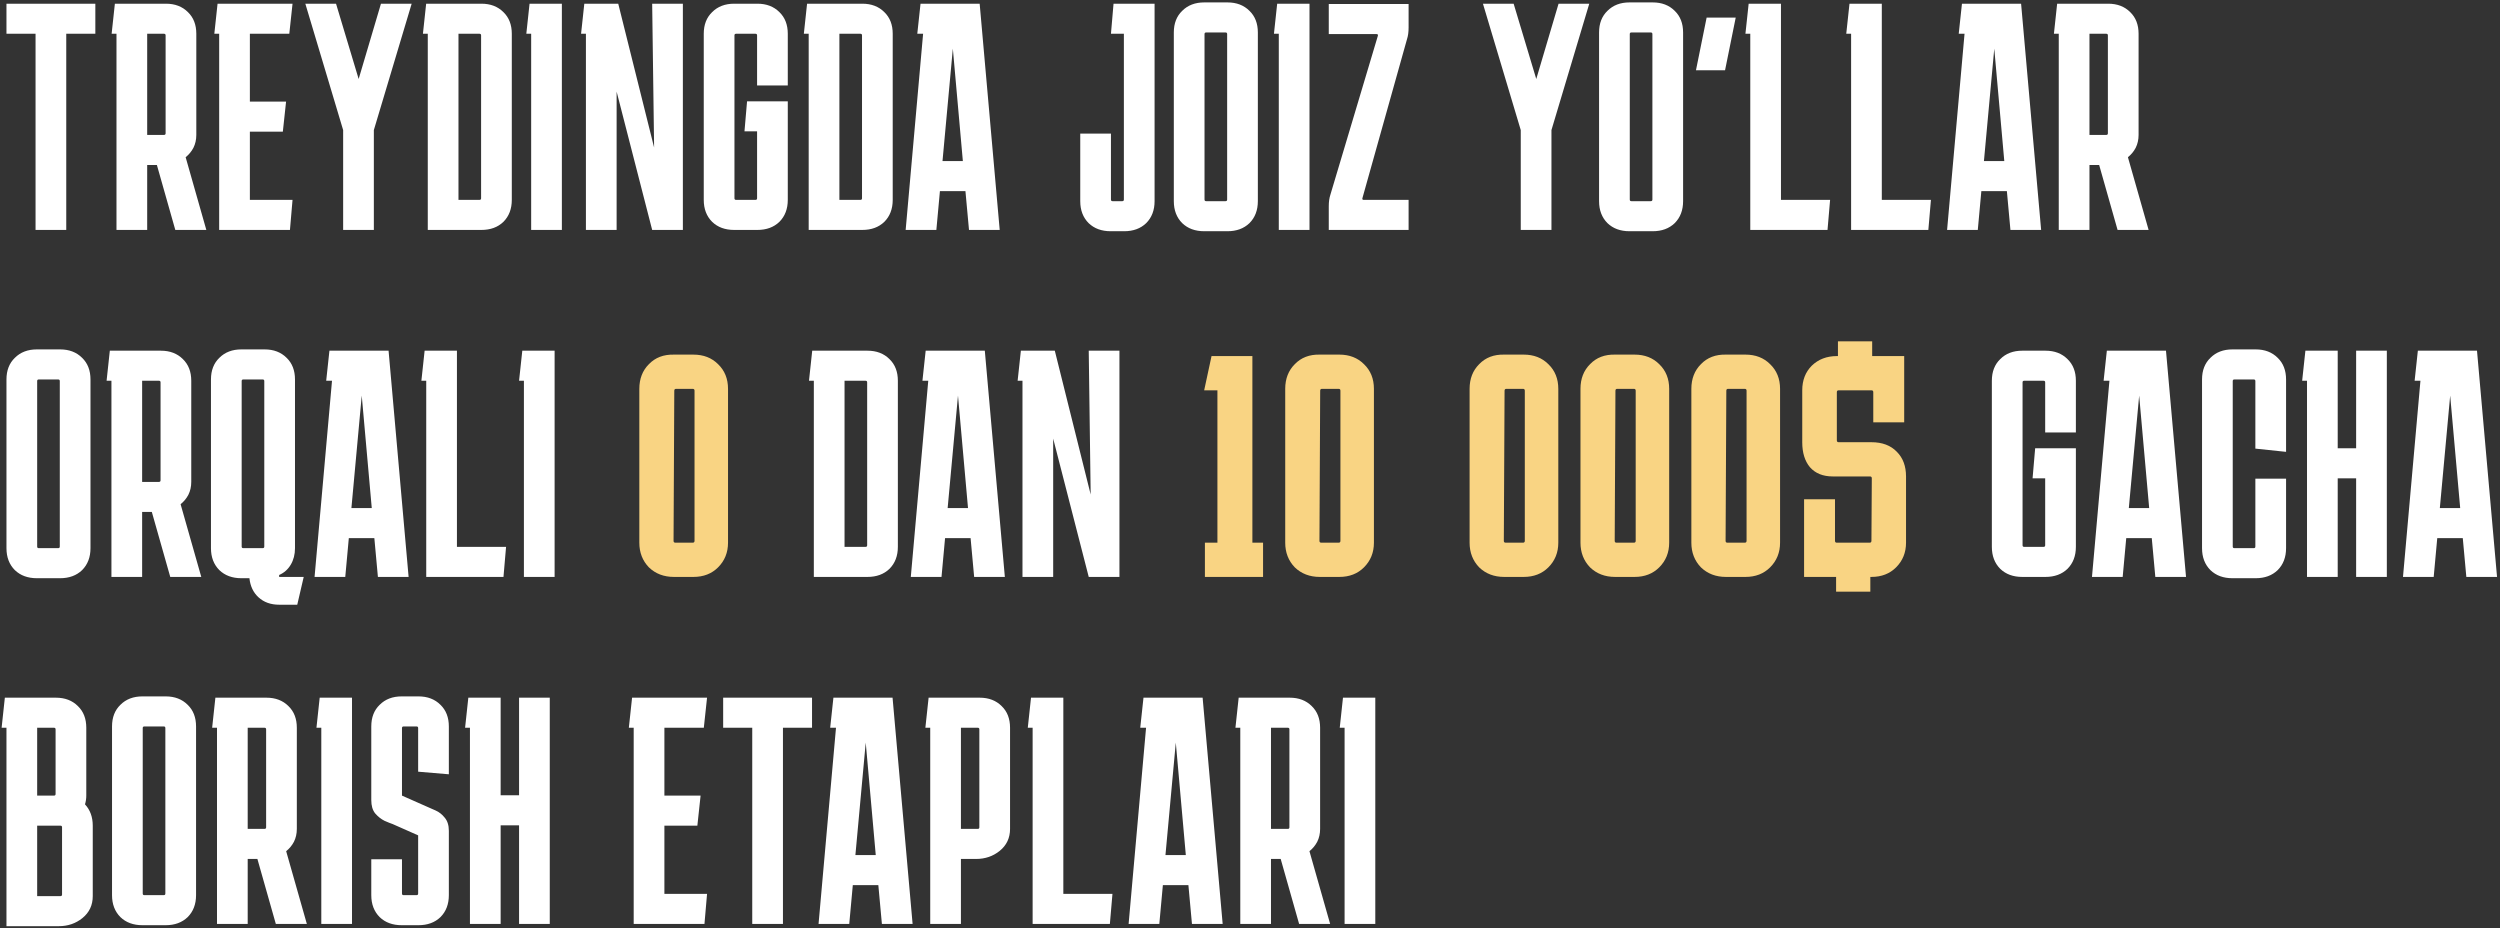
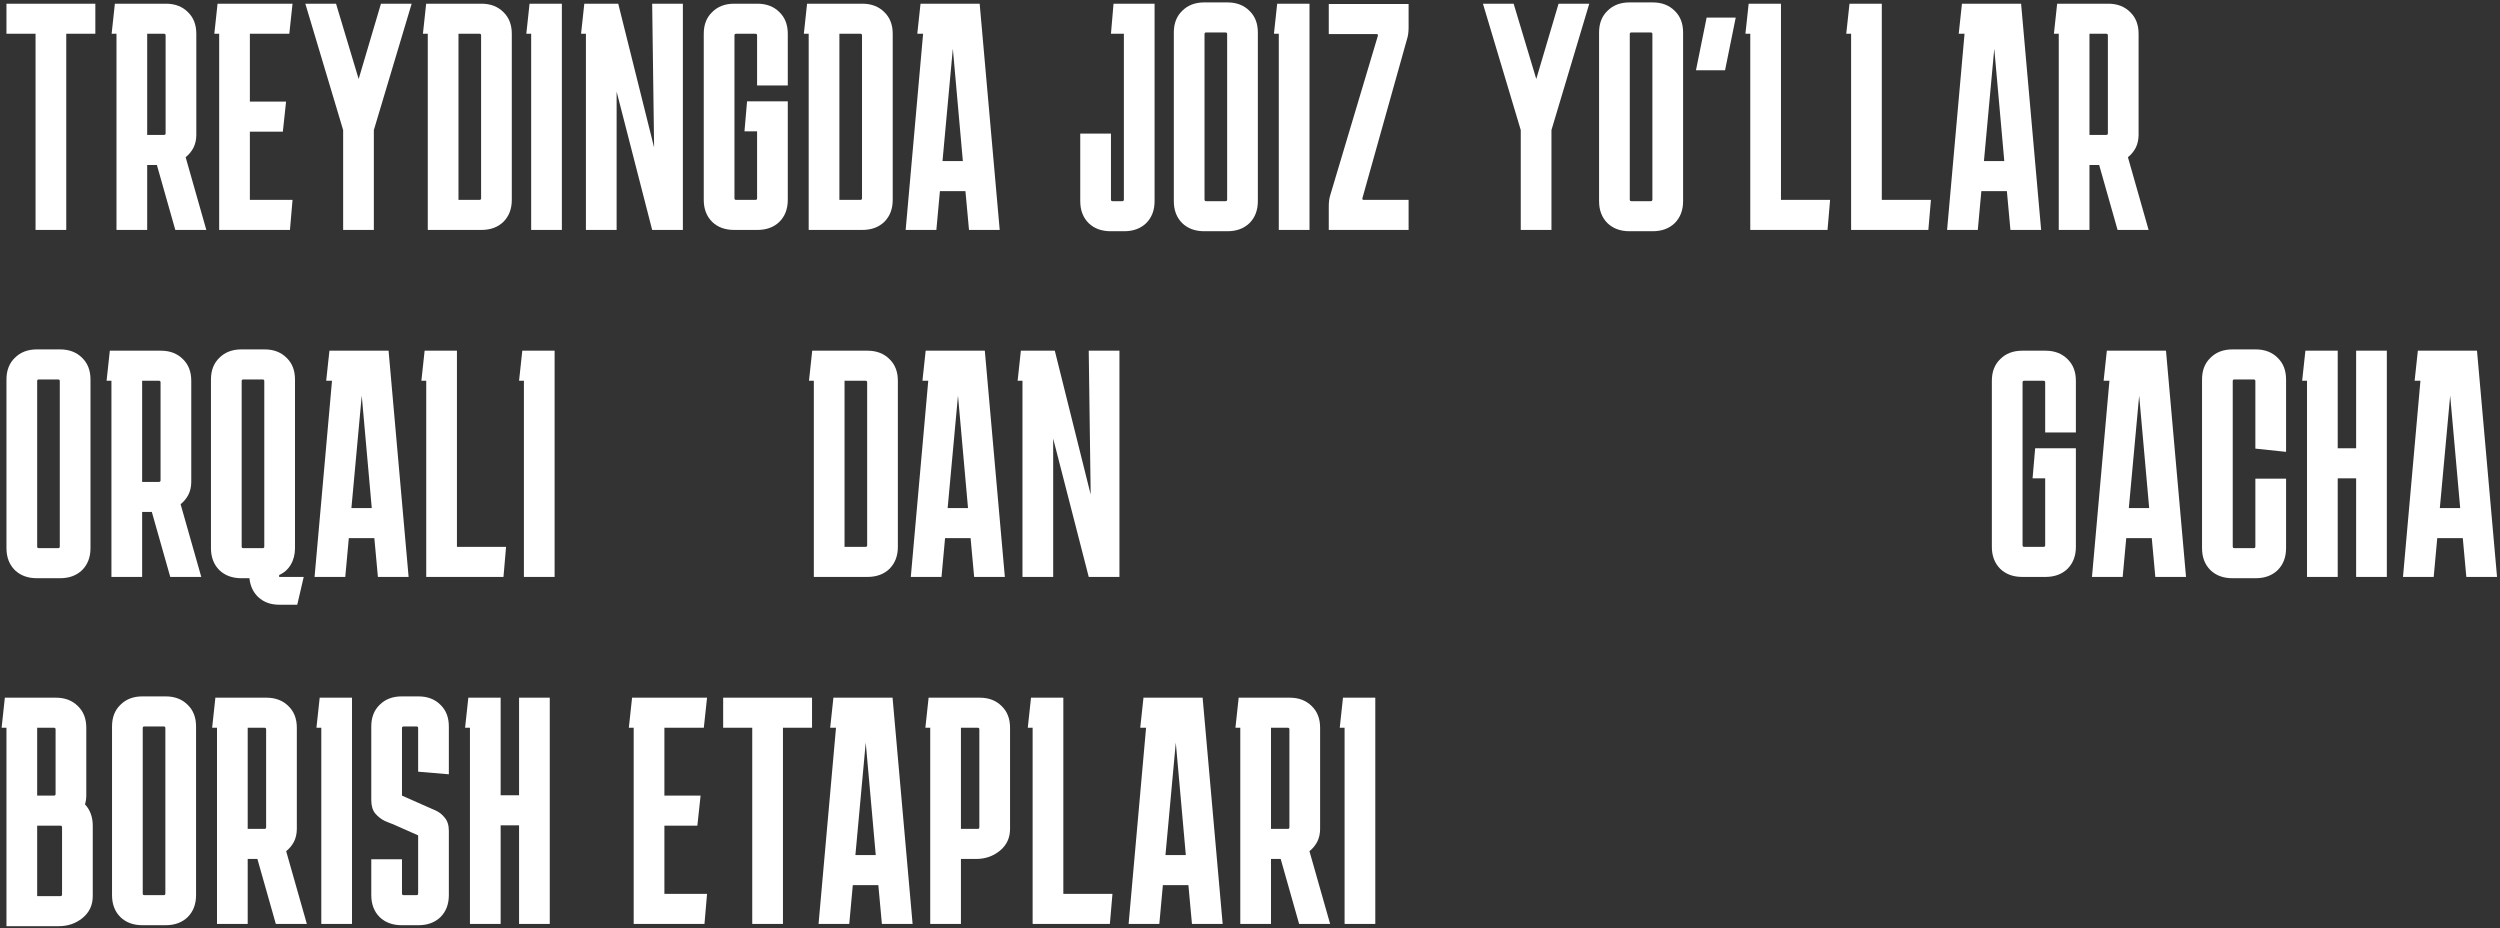
<svg xmlns="http://www.w3.org/2000/svg" width="598" height="222" viewBox="0 0 598 222" fill="none">
  <rect x="0" y="0" width="598" height="222" fill="#333333" stroke="none" />
  <path d="M1.546 8.076V0.886H22.805V8.076H15.848V55H8.504V8.076H1.546ZM26.703 8.076L27.477 0.886H39.691C41.855 0.886 43.608 1.556 44.948 2.896C46.288 4.185 46.958 5.911 46.958 8.076V32.272C46.958 33.406 46.726 34.437 46.262 35.364C45.798 36.241 45.179 36.988 44.406 37.606L49.354 55H41.933L37.526 39.462H35.207V55H27.863V8.076H26.703ZM39.227 8.076H35.207V32.272H39.227C39.485 32.272 39.614 32.143 39.614 31.886V8.462C39.614 8.205 39.485 8.076 39.227 8.076ZM69.974 47.811L69.356 55H52.426V8.076H51.266L52.039 0.886H69.974L69.201 8.076H59.77V24.31H68.428L67.655 31.499H59.77V47.811H69.974ZM89.424 31.113V55H82.08V31.113L73.035 0.886H80.379L85.791 18.898L91.125 0.886H98.469L89.424 31.113ZM122.423 47.811C122.423 49.975 121.753 51.727 120.413 53.067C119.073 54.356 117.321 55 115.156 55H102.324V8.076H101.164L101.937 0.886H115.156C117.321 0.886 119.073 1.556 120.413 2.896C121.753 4.185 122.423 5.911 122.423 8.076V47.811ZM114.693 8.076H109.668V47.811H114.693C114.95 47.811 115.079 47.682 115.079 47.424V8.462C115.079 8.205 114.95 8.076 114.693 8.076ZM127.055 55V8.076H125.896L126.669 0.886H134.399V55H127.055ZM156 0.886H163.344V55H156L147.496 21.913V55H140.152V8.076H138.992L139.766 0.886H147.883L156.463 35.287L156 0.886ZM188.438 47.811C188.438 49.975 187.768 51.727 186.428 53.067C185.088 54.356 183.335 55 181.171 55H175.605C173.44 55 171.688 54.356 170.348 53.067C169.008 51.727 168.338 49.975 168.338 47.811V8.076C168.338 5.911 169.008 4.185 170.348 2.896C171.688 1.556 173.44 0.886 175.605 0.886H181.171C183.335 0.886 185.088 1.556 186.428 2.896C187.768 4.185 188.438 5.911 188.438 8.076V20.445H181.094V8.462C181.094 8.205 180.965 8.076 180.707 8.076H176.069C175.811 8.076 175.682 8.205 175.682 8.462V47.424C175.682 47.682 175.811 47.811 176.069 47.811H180.707C180.965 47.811 181.094 47.682 181.094 47.424V31.422H178.079L178.697 24.233H188.438V47.811ZM213.538 47.811C213.538 49.975 212.868 51.727 211.528 53.067C210.188 54.356 208.436 55 206.271 55H193.438V8.076H192.279L193.052 0.886H206.271C208.436 0.886 210.188 1.556 211.528 2.896C212.868 4.185 213.538 5.911 213.538 8.076V47.811ZM205.807 8.076H200.782V47.811H205.807C206.065 47.811 206.194 47.682 206.194 47.424V8.462C206.194 8.205 206.065 8.076 205.807 8.076ZM223.977 55H216.633L220.807 8.076H219.416L220.189 0.886H234.336L239.129 55H231.785L230.934 45.723H224.827L223.977 55ZM225.446 38.534H230.316L227.919 11.632L225.446 38.534ZM276.176 48.12C276.176 50.284 275.506 52.037 274.166 53.377C272.826 54.665 271.074 55.309 268.909 55.309H265.663C263.498 55.309 261.746 54.665 260.406 53.377C259.066 52.037 258.396 50.284 258.396 48.12V31.963H265.74V47.733C265.74 47.991 265.869 48.12 266.126 48.12H268.446C268.703 48.12 268.832 47.991 268.832 47.733V8.076H265.74L266.358 0.886H276.176V48.12ZM300.878 48.12C300.878 50.284 300.208 52.037 298.868 53.377C297.528 54.665 295.775 55.309 293.611 55.309H288.045C285.88 55.309 284.128 54.665 282.788 53.377C281.448 52.037 280.778 50.284 280.778 48.12V7.766C280.778 5.602 281.448 3.875 282.788 2.587C284.128 1.247 285.88 0.577 288.045 0.577H293.611C295.775 0.577 297.528 1.247 298.868 2.587C300.208 3.875 300.878 5.602 300.878 7.766V48.12ZM288.509 7.766C288.251 7.766 288.122 7.895 288.122 8.153V47.733C288.122 47.991 288.251 48.12 288.509 48.12H293.147C293.405 48.12 293.534 47.991 293.534 47.733V8.153C293.534 7.895 293.405 7.766 293.147 7.766H288.509ZM305.887 55V8.076H304.728L305.501 0.886H313.231V55H305.887ZM336.937 47.811V55H317.842V49.357C317.842 48.274 317.971 47.347 318.229 46.574L329.593 8.54C329.644 8.282 329.541 8.153 329.284 8.153H317.842V0.964H336.937V6.607C336.937 7.689 336.808 8.617 336.55 9.39L325.882 47.424C325.831 47.682 325.934 47.811 326.191 47.811H336.937ZM371.108 31.113V55H363.764V31.113L354.719 0.886H362.063L367.475 18.898L372.809 0.886H380.153L371.108 31.113ZM402.597 48.12C402.597 50.284 401.927 52.037 400.587 53.377C399.247 54.665 397.495 55.309 395.331 55.309H389.765C387.6 55.309 385.848 54.665 384.508 53.377C383.168 52.037 382.498 50.284 382.498 48.12V7.766C382.498 5.602 383.168 3.875 384.508 2.587C385.848 1.247 387.6 0.577 389.765 0.577H395.331C397.495 0.577 399.247 1.247 400.587 2.587C401.927 3.875 402.597 5.602 402.597 7.766V48.12ZM390.229 7.766C389.971 7.766 389.842 7.895 389.842 8.153V47.733C389.842 47.991 389.971 48.12 390.229 48.12H394.867C395.125 48.12 395.253 47.991 395.253 47.733V8.153C395.253 7.895 395.125 7.766 394.867 7.766H390.229ZM408.226 4.21H415.183L412.632 16.811H405.674L408.226 4.21ZM437.76 47.811L437.141 55H418.665V8.076H417.506L418.279 0.886H426.009V47.811H437.76ZM461.878 47.811L461.26 55H442.784V8.076H441.624L442.398 0.886H450.128V47.811H461.878ZM473.087 55H465.743L469.918 8.076H468.526L469.299 0.886H483.446L488.239 55H480.895L480.045 45.723H473.937L473.087 55ZM474.556 38.534H479.426L477.03 11.632L474.556 38.534ZM491.296 8.076L492.069 0.886H504.283C506.448 0.886 508.2 1.556 509.54 2.896C510.88 4.185 511.55 5.911 511.55 8.076V32.272C511.55 33.406 511.318 34.437 510.854 35.364C510.391 36.241 509.772 36.988 508.999 37.606L513.947 55H506.525L502.119 39.462H499.8V55H492.456V8.076H491.296ZM503.82 8.076H499.8V32.272H503.82C504.077 32.272 504.206 32.143 504.206 31.886V8.462C504.206 8.205 504.077 8.076 503.82 8.076ZM21.645 131.12C21.645 133.284 20.976 135.037 19.636 136.377C18.296 137.665 16.543 138.309 14.379 138.309H8.813C6.648 138.309 4.896 137.665 3.556 136.377C2.216 135.037 1.546 133.284 1.546 131.12V90.766C1.546 88.602 2.216 86.875 3.556 85.587C4.896 84.247 6.648 83.577 8.813 83.577H14.379C16.543 83.577 18.296 84.247 19.636 85.587C20.976 86.875 21.645 88.602 21.645 90.766V131.12ZM9.277 90.766C9.019 90.766 8.89 90.895 8.89 91.153V130.733C8.89 130.991 9.019 131.12 9.277 131.12H13.915C14.173 131.12 14.302 130.991 14.302 130.733V91.153C14.302 90.895 14.173 90.766 13.915 90.766H9.277ZM25.496 91.076L26.269 83.886H38.483C40.648 83.886 42.4 84.556 43.74 85.896C45.08 87.185 45.75 88.911 45.75 91.076V115.272C45.75 116.406 45.518 117.437 45.054 118.364C44.59 119.241 43.972 119.988 43.199 120.606L48.146 138H40.725L36.318 122.462H33.999V138H26.655V91.076H25.496ZM38.019 91.076H33.999V115.272H38.019C38.277 115.272 38.406 115.143 38.406 114.886V91.462C38.406 91.204 38.277 91.076 38.019 91.076ZM70.562 131.12C70.562 132.614 70.227 133.929 69.557 135.062C68.887 136.196 67.96 137.021 66.774 137.536V138H72.649L71.103 144.648H66.774C64.764 144.648 63.115 144.056 61.827 142.87C60.59 141.736 59.868 140.216 59.662 138.309H57.73C55.565 138.309 53.813 137.665 52.473 136.377C51.133 135.037 50.463 133.284 50.463 131.12V90.766C50.463 88.602 51.133 86.875 52.473 85.587C53.813 84.247 55.565 83.577 57.73 83.577H63.295C65.46 83.577 67.212 84.247 68.552 85.587C69.892 86.875 70.562 88.602 70.562 90.766V131.12ZM58.193 90.766C57.936 90.766 57.807 90.895 57.807 91.153V130.733C57.807 130.991 57.936 131.12 58.193 131.12H62.832C63.089 131.12 63.218 130.991 63.218 130.733V91.153C63.218 90.895 63.089 90.766 62.832 90.766H58.193ZM82.587 138H75.243L79.417 91.076H78.026L78.799 83.886H92.946L97.739 138H90.395L89.544 128.723H83.437L82.587 138ZM84.056 121.534H88.926L86.529 94.632L84.056 121.534ZM121.05 130.811L120.431 138H101.955V91.076H100.796L101.569 83.886H109.299V130.811H121.05ZM125.319 138V91.076H124.16L124.933 83.886H132.663V138H125.319ZM214.769 130.811C214.769 132.975 214.099 134.727 212.759 136.067C211.419 137.356 209.667 138 207.503 138H194.67V91.076H193.51L194.283 83.886H207.503C209.667 83.886 211.419 84.556 212.759 85.896C214.099 87.185 214.769 88.911 214.769 91.076V130.811ZM207.039 91.076H202.014V130.811H207.039C207.296 130.811 207.425 130.682 207.425 130.424V91.462C207.425 91.204 207.296 91.076 207.039 91.076ZM225.208 138H217.864L222.039 91.076H220.647L221.421 83.886H235.567L240.36 138H233.016L232.166 128.723H226.059L225.208 138ZM226.677 121.534H231.548L229.151 94.632L226.677 121.534ZM260.425 83.886H267.769V138H260.425L251.921 104.913V138H244.577V91.076H243.417L244.191 83.886H252.308L260.888 118.287L260.425 83.886ZM496.551 130.811C496.551 132.975 495.881 134.727 494.541 136.067C493.201 137.356 491.449 138 489.284 138H483.718C481.554 138 479.801 137.356 478.461 136.067C477.121 134.727 476.452 132.975 476.452 130.811V91.076C476.452 88.911 477.121 87.185 478.461 85.896C479.801 84.556 481.554 83.886 483.718 83.886H489.284C491.449 83.886 493.201 84.556 494.541 85.896C495.881 87.185 496.551 88.911 496.551 91.076V103.445H489.207V91.462C489.207 91.204 489.078 91.076 488.82 91.076H484.182C483.924 91.076 483.796 91.204 483.796 91.462V130.424C483.796 130.682 483.924 130.811 484.182 130.811H488.82C489.078 130.811 489.207 130.682 489.207 130.424V114.422H486.192L486.81 107.233H496.551V130.811ZM507.745 138H500.401L504.576 91.076H503.184L503.957 83.886H518.104L522.897 138H515.553L514.703 128.723H508.595L507.745 138ZM509.214 121.534H514.084L511.688 94.632L509.214 121.534ZM546.827 114.499V131.12C546.827 133.284 546.157 135.037 544.817 136.377C543.477 137.665 541.724 138.309 539.56 138.309H533.994C531.829 138.309 530.077 137.665 528.737 136.377C527.397 135.037 526.727 133.284 526.727 131.12V90.766C526.727 88.602 527.397 86.875 528.737 85.587C530.077 84.247 531.829 83.577 533.994 83.577H539.56C541.724 83.577 543.477 84.247 544.817 85.587C546.157 86.875 546.827 88.602 546.827 90.766V108.083L539.483 107.31V91.153C539.483 90.895 539.354 90.766 539.096 90.766H534.458C534.2 90.766 534.071 90.895 534.071 91.153V130.733C534.071 130.991 534.2 131.12 534.458 131.12H539.096C539.354 131.12 539.483 130.991 539.483 130.733V114.499H546.827ZM559.18 83.886V107.233H563.587V83.886H570.931V138H563.587V114.422H559.18V138H551.836V91.076H550.677L551.45 83.886H559.18ZM582.139 138H574.795L578.97 91.076H577.578L578.351 83.886H592.498L597.291 138H589.947L589.097 128.723H582.99L582.139 138ZM583.608 121.534H588.478L586.082 94.632L583.608 121.534ZM1.546 221.541V174.076H0.387L1.16 166.886H13.374C15.538 166.886 17.291 167.556 18.631 168.896C19.971 170.185 20.64 171.911 20.64 174.076V190.31C20.64 191.031 20.537 191.727 20.331 192.397C21.568 193.737 22.187 195.438 22.187 197.499V214.352C22.187 216.516 21.362 218.269 19.713 219.609C18.115 220.897 16.234 221.541 14.07 221.541H1.546ZM12.91 174.076H8.89V190.31H12.91C13.168 190.31 13.296 190.181 13.296 189.923V174.462C13.296 174.205 13.168 174.076 12.91 174.076ZM14.456 197.499H8.89V214.352H14.456C14.714 214.352 14.843 214.223 14.843 213.965V197.886C14.843 197.628 14.714 197.499 14.456 197.499ZM46.897 214.12C46.897 216.284 46.227 218.037 44.887 219.377C43.547 220.665 41.794 221.309 39.63 221.309H34.064C31.899 221.309 30.147 220.665 28.807 219.377C27.467 218.037 26.797 216.284 26.797 214.12V173.766C26.797 171.602 27.467 169.875 28.807 168.587C30.147 167.247 31.899 166.577 34.064 166.577H39.63C41.794 166.577 43.547 167.247 44.887 168.587C46.227 169.875 46.897 171.602 46.897 173.766V214.12ZM34.528 173.766C34.27 173.766 34.141 173.895 34.141 174.153V213.733C34.141 213.991 34.27 214.12 34.528 214.12H39.166C39.424 214.12 39.553 213.991 39.553 213.733V174.153C39.553 173.895 39.424 173.766 39.166 173.766H34.528ZM50.747 174.076L51.52 166.886H63.734C65.898 166.886 67.651 167.556 68.991 168.896C70.331 170.185 71.001 171.911 71.001 174.076V198.272C71.001 199.406 70.769 200.437 70.305 201.364C69.841 202.241 69.223 202.988 68.45 203.606L73.397 221H65.976L61.569 205.462H59.25V221H51.906V174.076H50.747ZM63.27 174.076H59.25V198.272H63.27C63.528 198.272 63.657 198.143 63.657 197.886V174.462C63.657 174.205 63.528 174.076 63.27 174.076ZM76.855 221V174.076H75.696L76.469 166.886H84.199V221H76.855ZM96.154 205.539V213.733C96.154 213.991 96.283 214.12 96.541 214.12H99.633C99.891 214.12 100.02 213.991 100.02 213.733V199.818L93.913 197.113C93.449 196.958 92.805 196.7 91.98 196.34C91.155 195.927 90.408 195.335 89.738 194.562C89.12 193.789 88.811 192.732 88.811 191.392V173.766C88.811 171.602 89.48 169.875 90.82 168.587C92.16 167.247 93.913 166.577 96.077 166.577H100.097C102.262 166.577 104.014 167.247 105.354 168.587C106.694 169.875 107.364 171.602 107.364 173.766V185.208L100.02 184.589V174.153C100.02 173.895 99.891 173.766 99.633 173.766H96.541C96.283 173.766 96.154 173.895 96.154 174.153V190.31L102.262 193.015C102.725 193.222 103.37 193.505 104.194 193.866C105.019 194.227 105.74 194.794 106.359 195.567C107.029 196.34 107.364 197.396 107.364 198.736V214.12C107.364 216.284 106.694 218.037 105.354 219.377C104.014 220.665 102.262 221.309 100.097 221.309H96.077C93.913 221.309 92.16 220.665 90.82 219.377C89.48 218.037 88.811 216.284 88.811 214.12V205.539H96.154ZM119.754 166.886V190.233H124.16V166.886H131.504V221H124.16V197.422H119.754V221H112.41V174.076H111.25L112.023 166.886H119.754ZM169.127 213.811L168.509 221H151.579V174.076H150.419L151.192 166.886H169.127L168.354 174.076H158.923V190.31H167.581L166.808 197.499H158.923V213.811H169.127ZM172.98 174.076V166.886H194.239V174.076H187.281V221H179.937V174.076H172.98ZM203.141 221H195.797L199.971 174.076H198.58L199.353 166.886H213.5L218.293 221H210.949L210.098 211.723H203.991L203.141 221ZM204.61 204.534H209.48L207.083 177.632L204.61 204.534ZM221.35 174.076L222.123 166.886H234.337C236.502 166.886 238.254 167.556 239.594 168.896C240.934 170.185 241.604 171.911 241.604 174.076V198.272C241.604 200.437 240.779 202.189 239.13 203.529C237.532 204.817 235.651 205.462 233.487 205.462H229.853V221H222.509V174.076H221.35ZM233.873 174.076H229.853V198.272H233.873C234.131 198.272 234.26 198.143 234.26 197.886V174.462C234.26 174.205 234.131 174.076 233.873 174.076ZM266.1 213.811L265.481 221H247.005V174.076H245.846L246.619 166.886H254.349V213.811H266.1ZM277.308 221H269.964L274.139 174.076H272.747L273.521 166.886H287.667L292.46 221H285.116L284.266 211.723H278.159L277.308 221ZM278.777 204.534H283.648L281.251 177.632L278.777 204.534ZM295.517 174.076L296.291 166.886H308.505C310.669 166.886 312.422 167.556 313.762 168.896C315.102 170.185 315.771 171.911 315.771 174.076V198.272C315.771 199.406 315.54 200.437 315.076 201.364C314.612 202.241 313.993 202.988 313.22 203.606L318.168 221H310.747L306.34 205.462H304.021V221H296.677V174.076H295.517ZM308.041 174.076H304.021V198.272H308.041C308.299 198.272 308.427 198.143 308.427 197.886V174.462C308.427 174.205 308.299 174.076 308.041 174.076ZM321.626 221V174.076H320.467L321.24 166.886H328.97V221H321.626Z" fill="white" />
-   <path d="M165.868 84.824C168.274 84.824 170.24 85.587 171.766 87.113C173.351 88.639 174.143 90.606 174.143 93.012V129.812C174.143 132.16 173.351 134.126 171.766 135.711C170.24 137.237 168.274 138 165.868 138H161.201C158.795 138 156.8 137.237 155.215 135.711C153.689 134.126 152.926 132.16 152.926 129.812V93.012C152.926 90.606 153.689 88.639 155.215 87.113C156.741 85.528 158.736 84.766 161.201 84.824H165.868ZM161.113 129.372C161.113 129.666 161.26 129.812 161.554 129.812H165.692C165.985 129.812 166.132 129.666 166.132 129.372V93.452C166.132 93.159 165.985 93.012 165.692 93.012H161.73C161.436 93.012 161.29 93.159 161.29 93.452L161.113 129.372ZM302.124 129.812V138H288.214V129.812H291.207V93.363H288.037L289.798 85.175H299.571V129.812H302.124ZM320.366 84.823C322.773 84.823 324.739 85.586 326.265 87.112C327.85 88.638 328.642 90.604 328.642 93.01V129.812C328.642 132.16 327.85 134.126 326.265 135.711C324.739 137.237 322.773 138 320.366 138H315.7C313.293 138 311.298 137.237 309.713 135.711C308.187 134.126 307.424 132.16 307.424 129.812V93.01C307.424 90.604 308.187 88.638 309.713 87.112C311.239 85.527 313.235 84.764 315.7 84.823H320.366ZM315.612 129.372C315.612 129.665 315.759 129.812 316.052 129.812H320.19C320.484 129.812 320.63 129.665 320.63 129.372V93.451C320.63 93.157 320.484 93.01 320.19 93.01H316.228C315.935 93.01 315.788 93.157 315.788 93.451L315.612 129.372ZM364.47 84.823C366.876 84.823 368.842 85.586 370.369 87.112C371.953 88.638 372.746 90.604 372.746 93.01V129.812C372.746 132.16 371.953 134.126 370.369 135.711C368.842 137.237 366.876 138 364.47 138H359.803C357.397 138 355.401 137.237 353.817 135.711C352.291 134.126 351.528 132.16 351.528 129.812V93.01C351.528 90.604 352.291 88.638 353.817 87.112C355.343 85.527 357.338 84.764 359.803 84.823H364.47ZM359.715 129.372C359.715 129.665 359.862 129.812 360.156 129.812H364.294C364.587 129.812 364.734 129.665 364.734 129.372V93.451C364.734 93.157 364.587 93.01 364.294 93.01H360.332C360.038 93.01 359.892 93.157 359.892 93.451L359.715 129.372ZM390.992 84.823C393.399 84.823 395.365 85.586 396.891 87.112C398.476 88.638 399.268 90.604 399.268 93.01V129.812C399.268 132.16 398.476 134.126 396.891 135.711C395.365 137.237 393.399 138 390.992 138H386.326C383.92 138 381.924 137.237 380.339 135.711C378.813 134.126 378.05 132.16 378.05 129.812V93.01C378.05 90.604 378.813 88.638 380.339 87.112C381.865 85.527 383.861 84.764 386.326 84.823H390.992ZM386.238 129.372C386.238 129.665 386.385 129.812 386.678 129.812H390.816C391.11 129.812 391.257 129.665 391.257 129.372V93.451C391.257 93.157 391.11 93.01 390.816 93.01H386.854C386.561 93.01 386.414 93.157 386.414 93.451L386.238 129.372ZM417.515 84.823C419.922 84.823 421.888 85.586 423.414 87.112C424.999 88.638 425.791 90.604 425.791 93.01V129.812C425.791 132.16 424.999 134.126 423.414 135.711C421.888 137.237 419.922 138 417.515 138H412.849C410.442 138 408.447 137.237 406.862 135.711C405.336 134.126 404.573 132.16 404.573 129.812V93.01C404.573 90.604 405.336 88.638 406.862 87.112C408.388 85.527 410.384 84.764 412.849 84.823H417.515ZM412.761 129.372C412.761 129.665 412.908 129.812 413.201 129.812H417.339C417.632 129.812 417.779 129.665 417.779 129.372V93.451C417.779 93.157 417.632 93.01 417.339 93.01H413.377C413.084 93.01 412.937 93.157 412.937 93.451L412.761 129.372ZM439.195 141.522V138H431.536V119.423H438.931V129.372C438.931 129.665 439.078 129.812 439.372 129.812H447.207C447.501 129.812 447.647 129.665 447.647 129.372L447.736 114.405C447.736 114.111 447.589 113.965 447.295 113.965H438.403C436.055 113.965 434.236 113.231 432.944 111.763C431.712 110.296 431.096 108.3 431.096 105.777V93.363C431.096 90.956 431.859 88.99 433.385 87.464C434.969 85.938 436.965 85.175 439.372 85.175H439.636V81.653H447.824V85.175H455.483V101.022H448.088V93.803C448.088 93.509 447.941 93.363 447.647 93.363H439.812C439.518 93.363 439.372 93.509 439.372 93.803V105.336C439.372 105.63 439.518 105.777 439.812 105.777H447.647C450.23 105.777 452.255 106.54 453.722 108.066C455.19 109.533 455.923 111.499 455.923 113.965V129.812C455.923 132.16 455.131 134.126 453.546 135.711C452.02 137.237 450.054 138 447.647 138H447.383V141.522H439.195Z" fill="#F9D483" />
</svg>